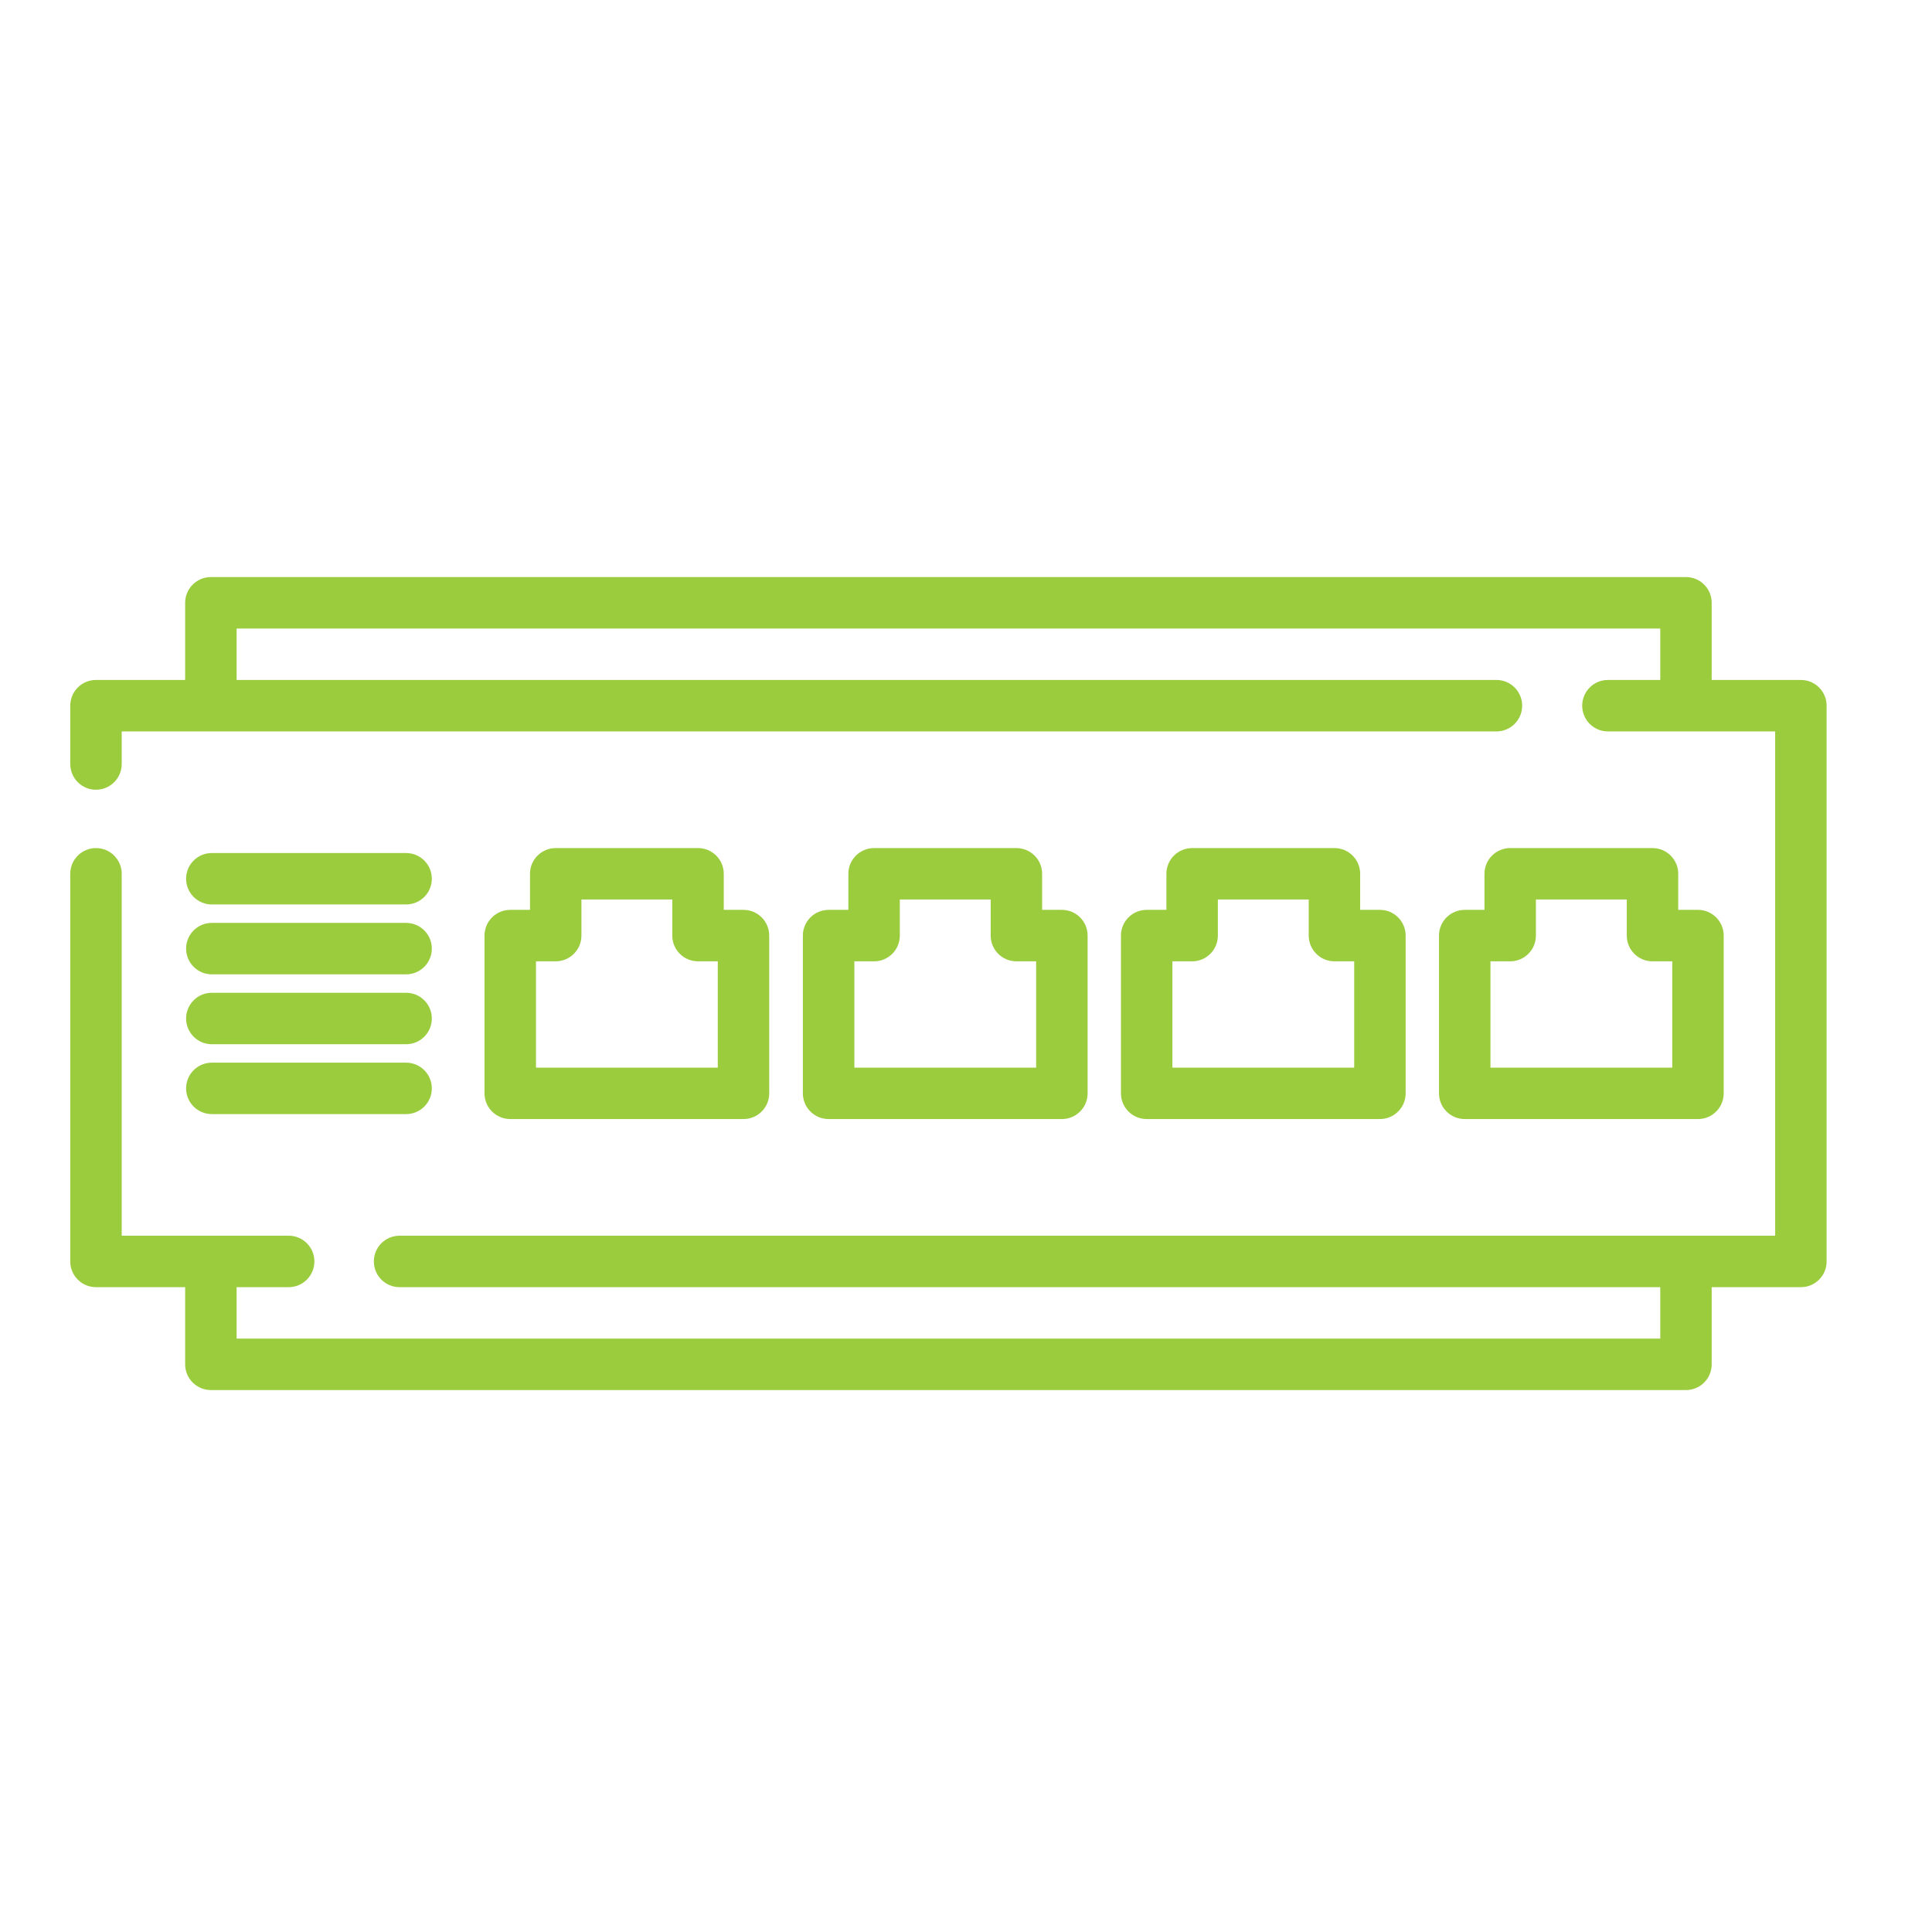
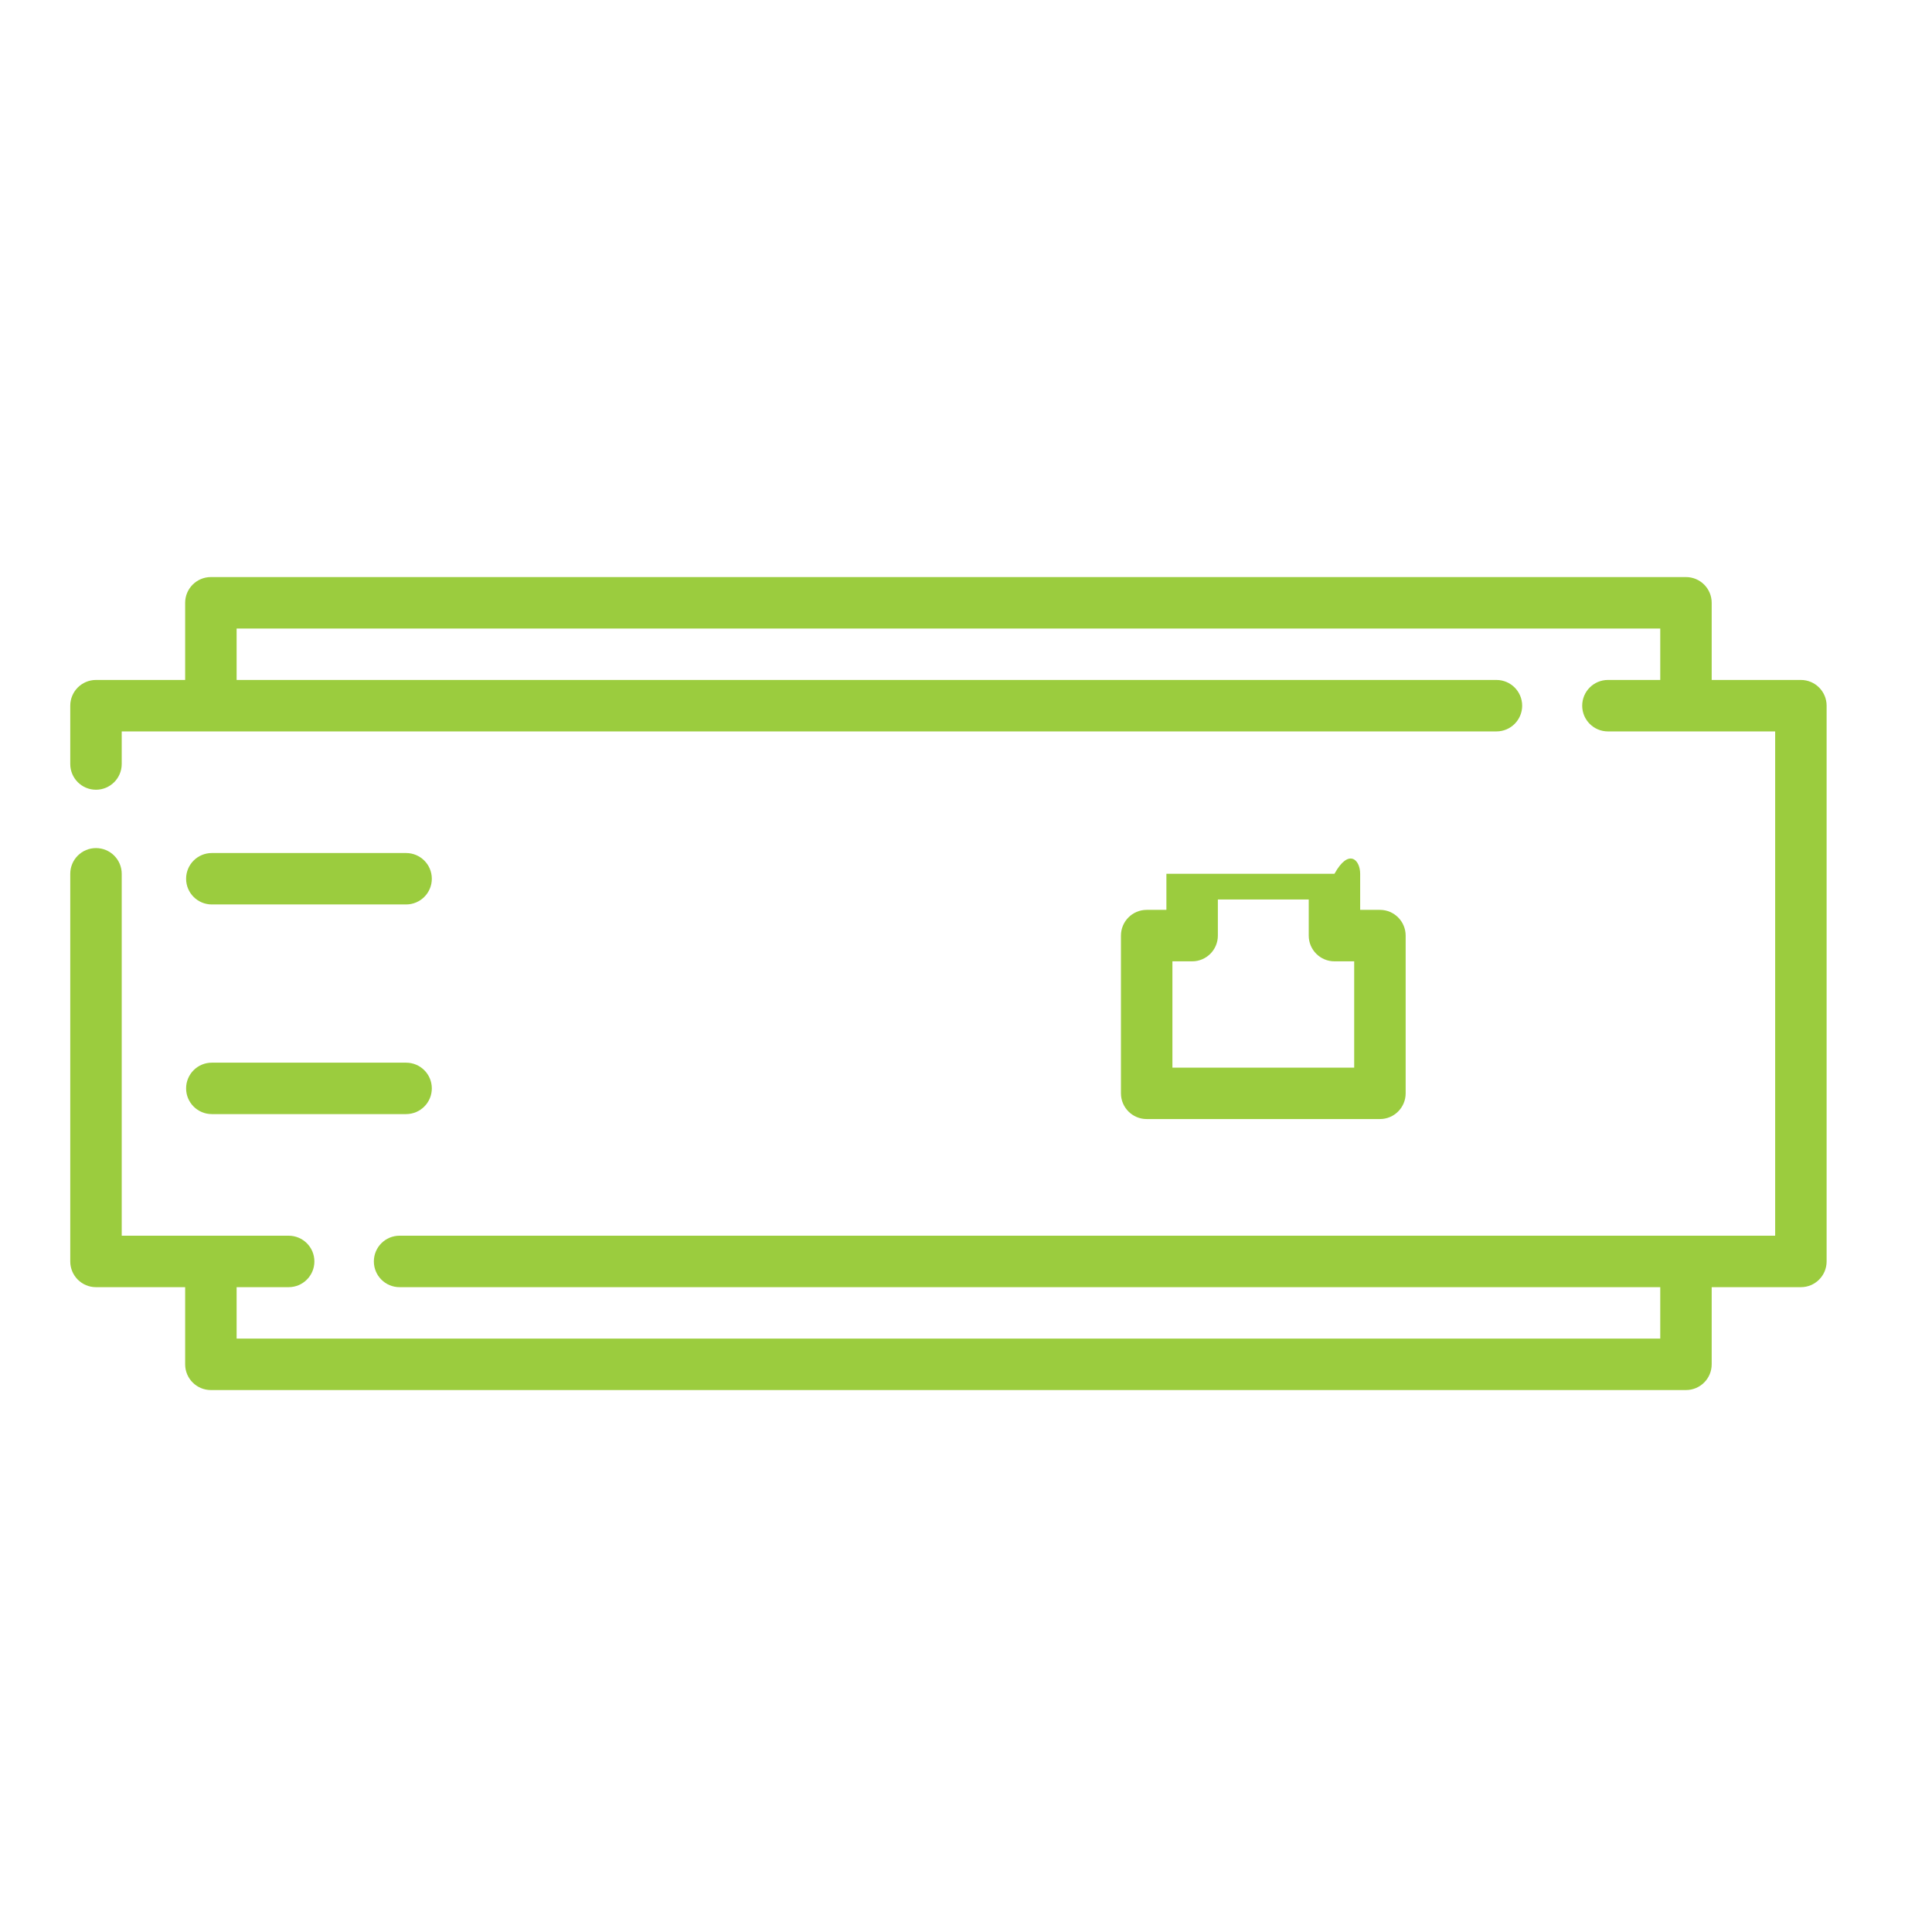
<svg xmlns="http://www.w3.org/2000/svg" width="55" height="55" viewBox="0 0 55 55" fill="none">
  <mask id="mask0_597_831" style="mask-type:alpha" maskUnits="userSpaceOnUse" x="0" y="0" width="55" height="55">
    <rect width="55" height="55" fill="white" />
  </mask>
  <g mask="url(#mask0_597_831)">
</g>
  <path d="M51.268 36.643H48.728V38.84C48.728 39.244 48.401 39.572 47.996 39.572H6.004C5.599 39.572 5.271 39.244 5.271 38.84V36.643H2.732C2.328 36.643 2 36.315 2 35.91V24.875C2 24.471 2.328 24.143 2.732 24.143C3.137 24.143 3.465 24.471 3.465 24.875V35.178H8.217C8.622 35.178 8.95 35.506 8.95 35.91C8.95 36.315 8.622 36.643 8.217 36.643H6.736V38.107H47.264V36.643H11.375C10.97 36.643 10.643 36.315 10.643 35.91C10.643 35.506 10.97 35.178 11.375 35.178H50.535V20.822H45.774C45.37 20.822 45.042 20.494 45.042 20.09C45.042 19.685 45.37 19.357 45.774 19.357H47.264V17.893H6.736V19.357H42.601C43.005 19.357 43.333 19.685 43.333 20.09C43.333 20.494 43.005 20.822 42.601 20.822H3.465V21.75C3.465 22.154 3.137 22.482 2.732 22.482C2.328 22.482 2 22.154 2 21.75V20.09C2 19.685 2.328 19.357 2.732 19.357H5.271V17.16C5.271 16.756 5.599 16.428 6.004 16.428H47.996C48.401 16.428 48.728 16.756 48.728 17.16V19.357H51.268C51.672 19.357 52 19.685 52 20.09V35.91C52 36.315 51.672 36.643 51.268 36.643Z" fill="#9BCC3E" />
-   <path d="M30.23 31.857H23.589C23.184 31.857 22.856 31.529 22.856 31.125V26.635C22.856 26.23 23.184 25.902 23.589 25.902H24.151V24.875C24.151 24.471 24.479 24.143 24.884 24.143H28.935C29.339 24.143 29.667 24.471 29.667 24.875V25.902H30.23C30.634 25.902 30.962 26.23 30.962 26.635V31.125C30.962 31.529 30.634 31.857 30.23 31.857ZM29.497 27.367H28.935C28.53 27.367 28.203 27.039 28.203 26.635V25.607H25.616V26.635C25.616 27.039 25.288 27.367 24.884 27.367H24.322V30.393H29.497V27.367Z" fill="#9BCC3E" />
-   <path d="M21.166 31.857H14.525C14.121 31.857 13.793 31.529 13.793 31.125V26.635C13.793 26.23 14.121 25.902 14.525 25.902H15.088V24.875C15.088 24.471 15.415 24.143 15.82 24.143H19.871C20.276 24.143 20.604 24.471 20.604 24.875V25.902H21.166C21.57 25.902 21.898 26.23 21.898 26.635V31.125C21.898 31.529 21.57 31.857 21.166 31.857ZM20.434 27.367H19.871C19.467 27.367 19.139 27.039 19.139 26.635V25.607H16.552V26.635C16.552 27.039 16.224 27.367 15.82 27.367H15.258V30.393H20.434V27.367Z" fill="#9BCC3E" />
-   <path d="M39.284 31.857H32.643C32.239 31.857 31.911 31.529 31.911 31.125V26.635C31.911 26.23 32.239 25.902 32.643 25.902H33.205V24.875C33.205 24.471 33.533 24.143 33.938 24.143H37.989C38.394 24.143 38.721 24.471 38.721 24.875V25.902H39.284C39.688 25.902 40.016 26.23 40.016 26.635V31.125C40.016 31.529 39.688 31.857 39.284 31.857ZM38.551 27.367H37.989C37.585 27.367 37.257 27.039 37.257 26.635V25.607H34.67V26.635C34.67 27.039 34.342 27.367 33.938 27.367H33.376V30.393H38.551V27.367Z" fill="#9BCC3E" />
-   <path d="M48.338 31.857H41.697C41.293 31.857 40.965 31.529 40.965 31.125V26.635C40.965 26.23 41.293 25.902 41.697 25.902H42.26V24.875C42.26 24.471 42.587 24.143 42.992 24.143H47.043C47.448 24.143 47.776 24.471 47.776 24.875V25.902H48.338C48.742 25.902 49.07 26.23 49.07 26.635V31.125C49.07 31.529 48.742 31.857 48.338 31.857ZM47.606 27.367H47.043C46.639 27.367 46.311 27.039 46.311 26.635V25.607H43.724V26.635C43.724 27.039 43.397 27.367 42.992 27.367H42.43V30.393H47.606V27.367Z" fill="#9BCC3E" />
+   <path d="M39.284 31.857H32.643C32.239 31.857 31.911 31.529 31.911 31.125V26.635C31.911 26.23 32.239 25.902 32.643 25.902H33.205V24.875H37.989C38.394 24.143 38.721 24.471 38.721 24.875V25.902H39.284C39.688 25.902 40.016 26.23 40.016 26.635V31.125C40.016 31.529 39.688 31.857 39.284 31.857ZM38.551 27.367H37.989C37.585 27.367 37.257 27.039 37.257 26.635V25.607H34.67V26.635C34.67 27.039 34.342 27.367 33.938 27.367H33.376V30.393H38.551V27.367Z" fill="#9BCC3E" />
  <path d="M11.56 31.716H6.03C5.626 31.716 5.298 31.389 5.298 30.984C5.298 30.579 5.626 30.252 6.03 30.252H11.56C11.965 30.252 12.293 30.579 12.293 30.984C12.293 31.389 11.965 31.716 11.56 31.716Z" fill="#9BCC3E" />
-   <path d="M11.56 29.727H6.03C5.626 29.727 5.298 29.399 5.298 28.995C5.298 28.59 5.626 28.262 6.03 28.262H11.56C11.965 28.262 12.293 28.59 12.293 28.995C12.293 29.399 11.965 29.727 11.56 29.727Z" fill="#9BCC3E" />
-   <path d="M11.56 27.738H6.03C5.626 27.738 5.298 27.41 5.298 27.005C5.298 26.601 5.626 26.273 6.03 26.273H11.56C11.965 26.273 12.293 26.601 12.293 27.005C12.293 27.41 11.965 27.738 11.56 27.738Z" fill="#9BCC3E" />
  <path d="M11.56 25.748H6.03C5.626 25.748 5.298 25.421 5.298 25.016C5.298 24.611 5.626 24.284 6.03 24.284H11.56C11.965 24.284 12.293 24.611 12.293 25.016C12.293 25.421 11.965 25.748 11.56 25.748Z" fill="#9BCC3E" />
</svg>